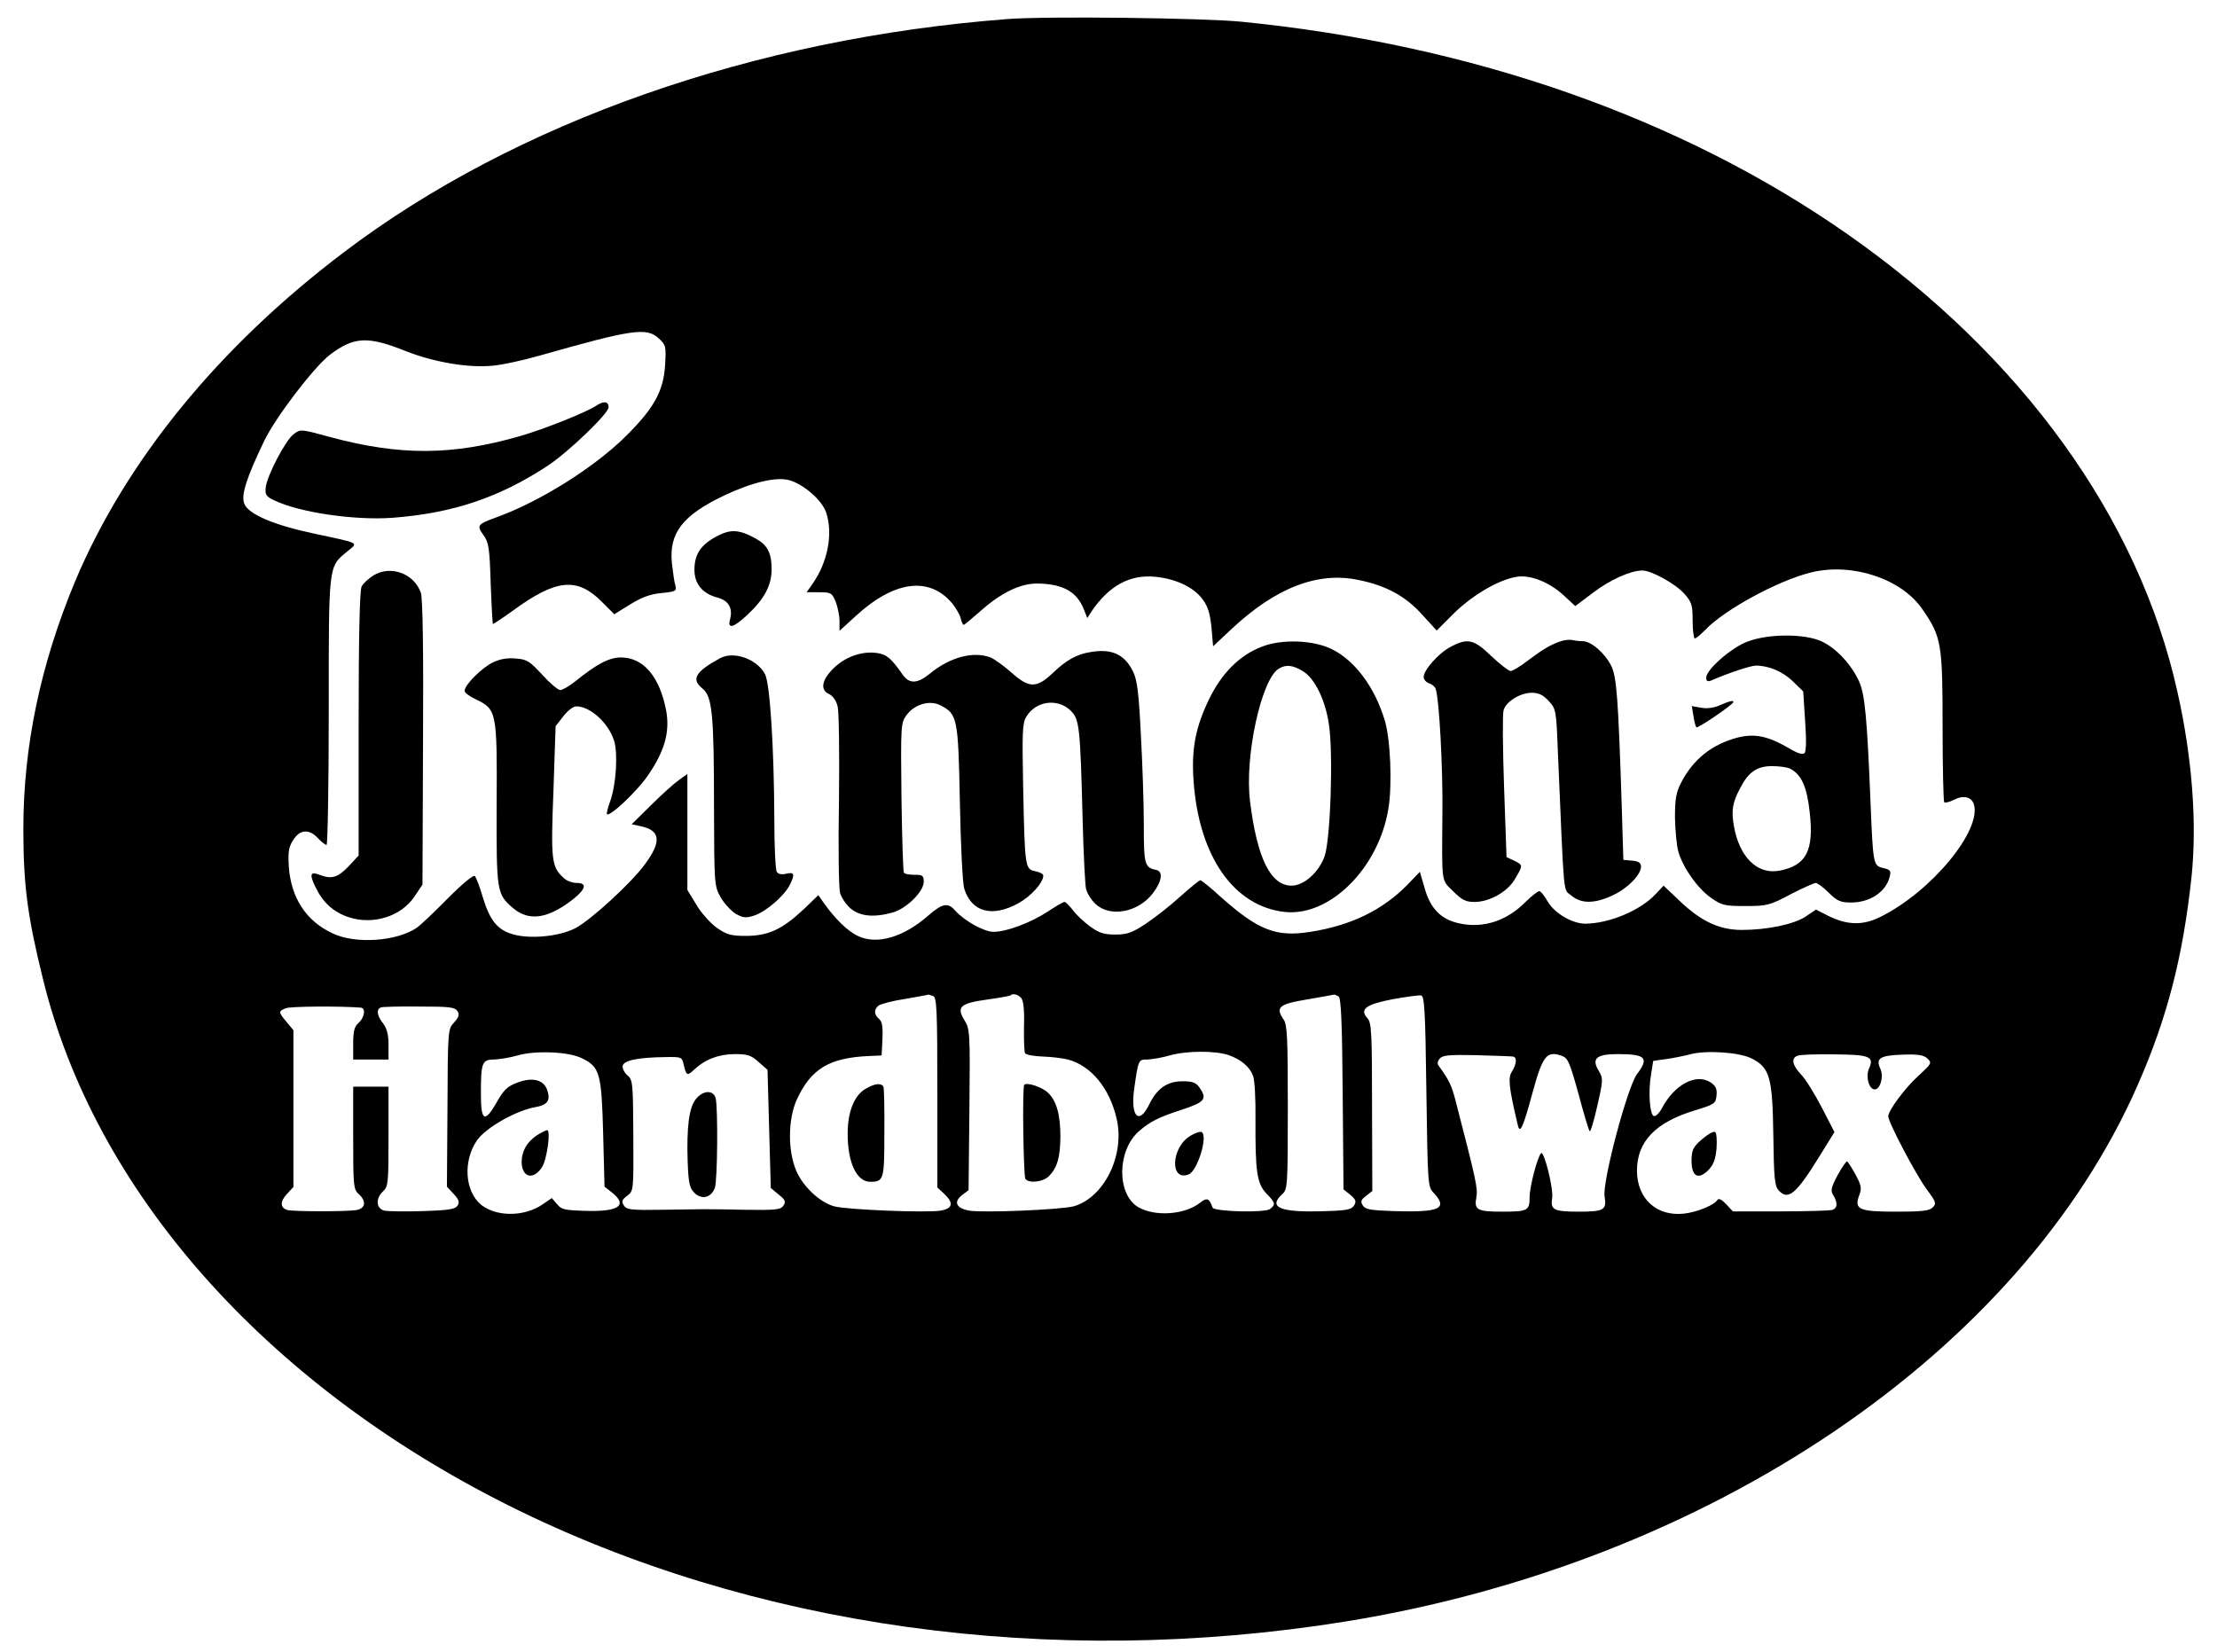
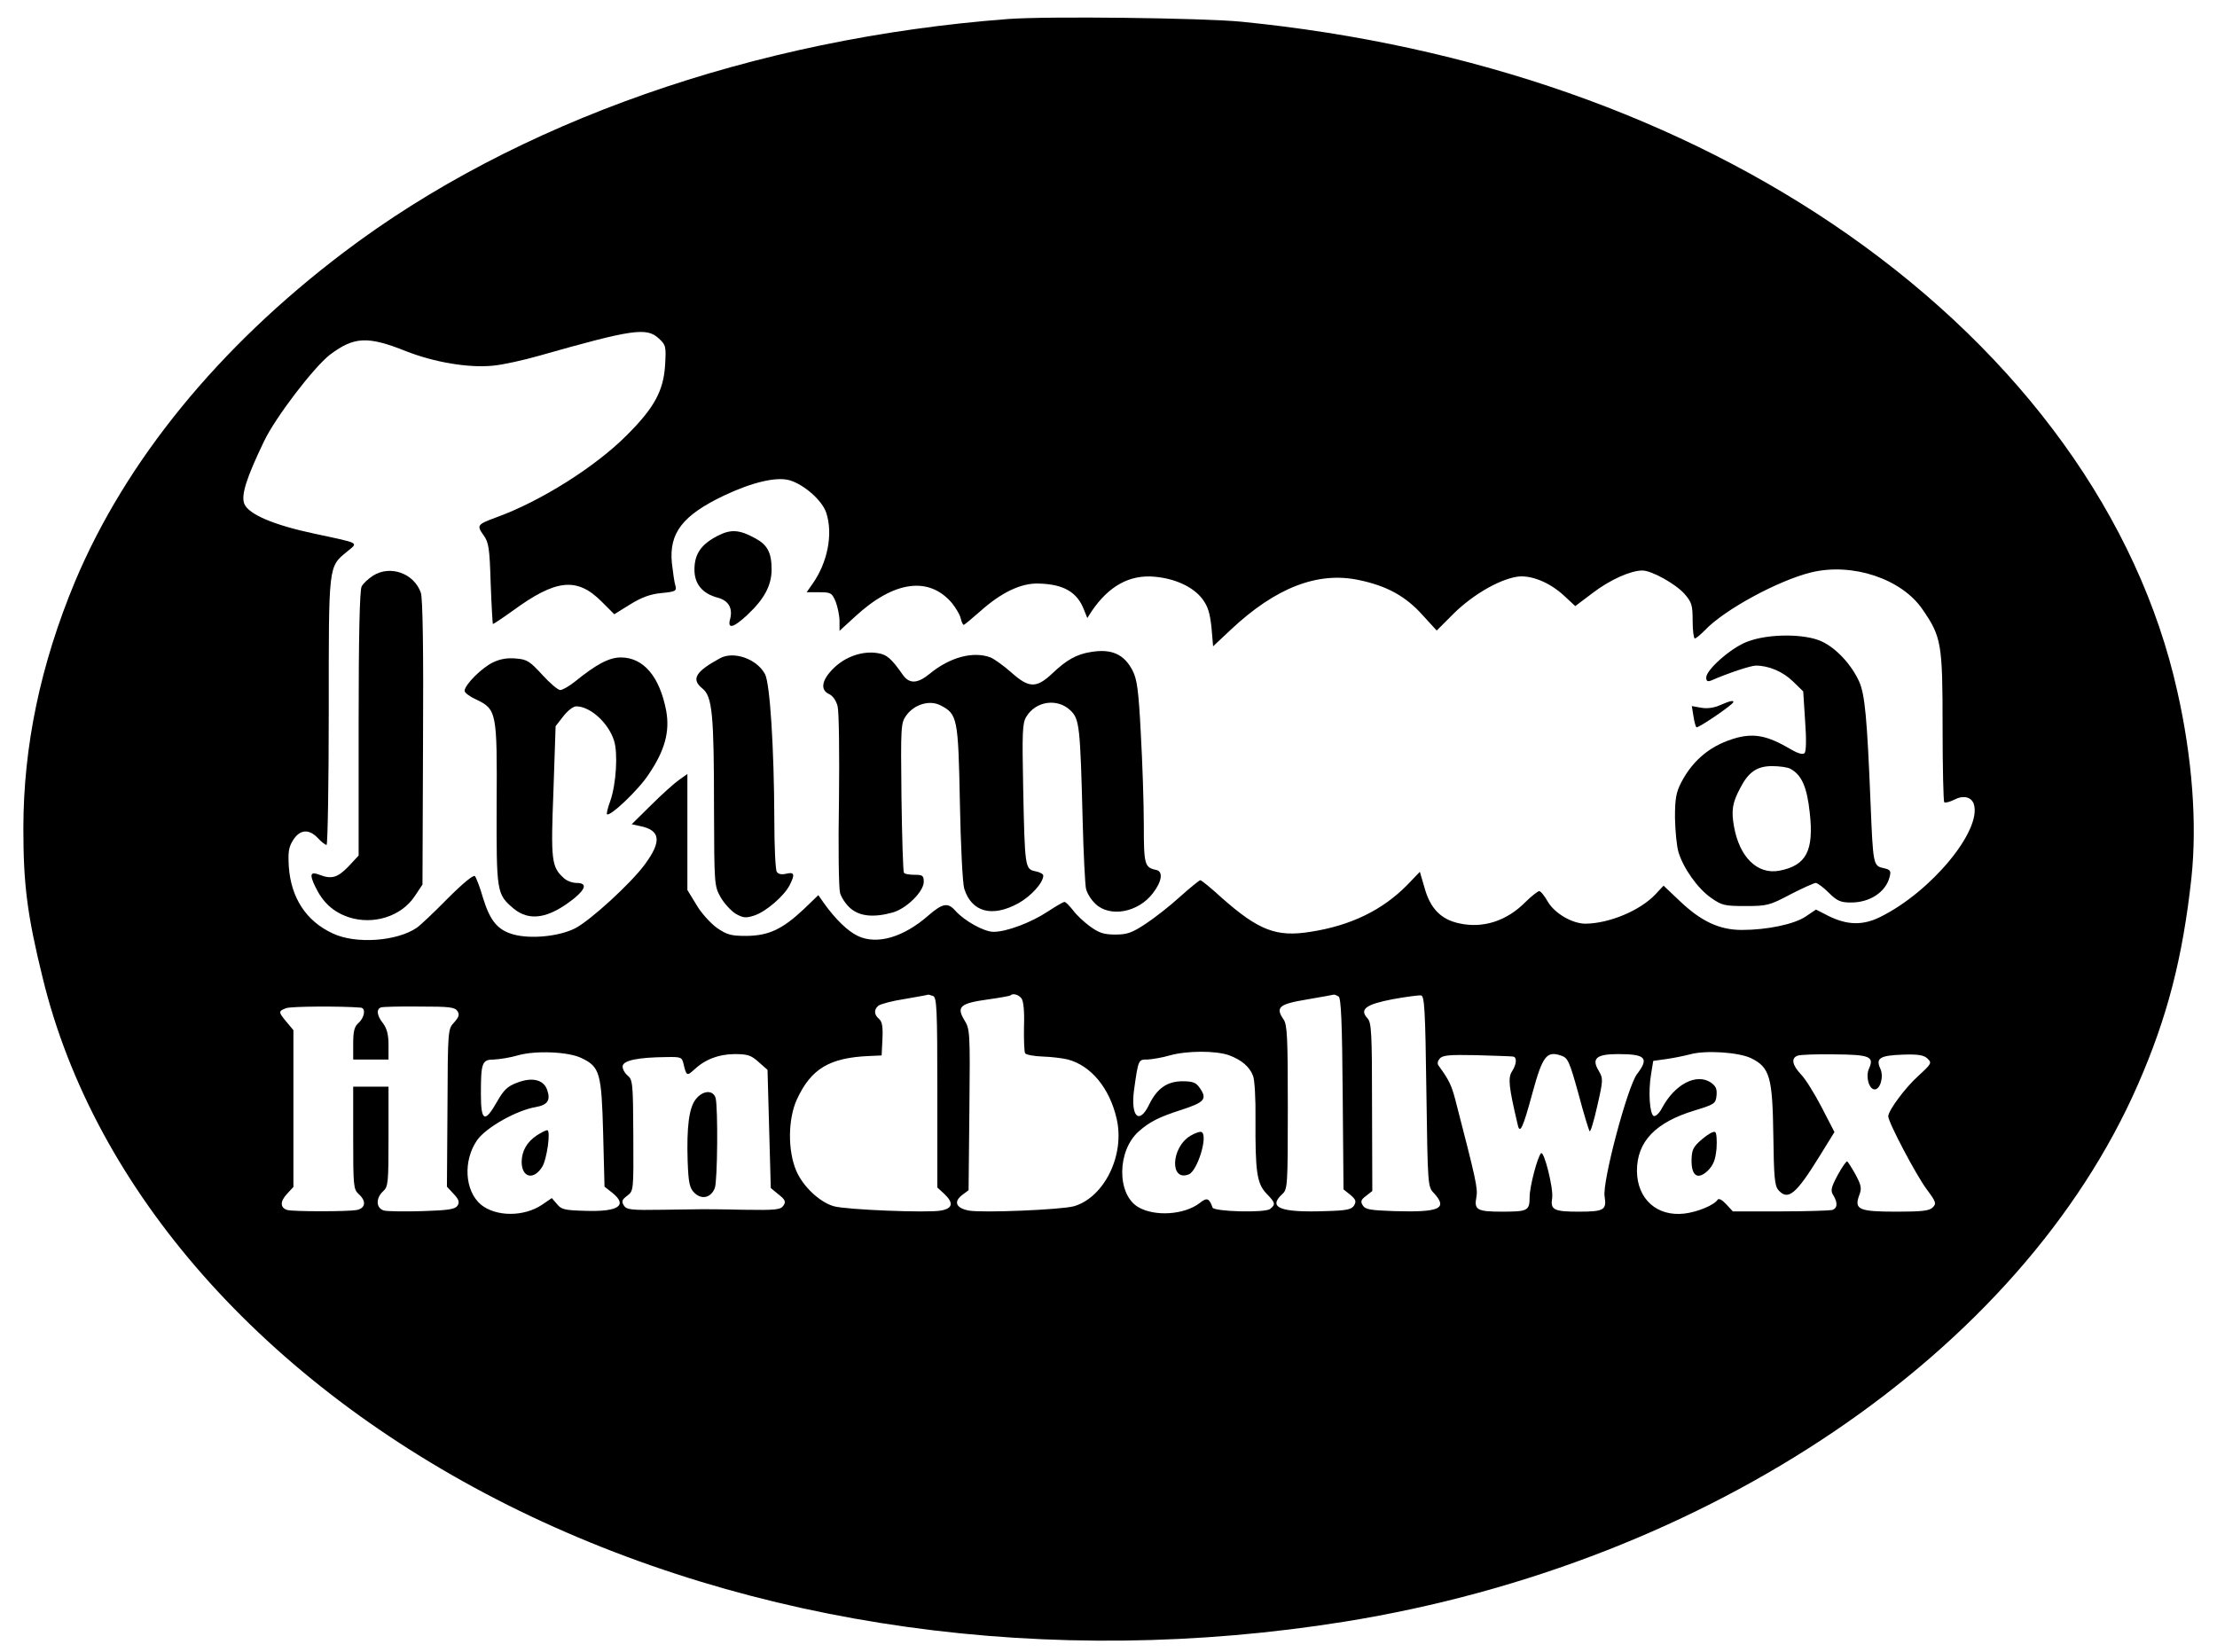
<svg xmlns="http://www.w3.org/2000/svg" version="1.0" width="816pt" height="608pt" viewBox="0 0 816 608" preserveAspectRatio="xMidYMid meet">
  <g transform="translate(0,608) scale(0.1,-0.1)" fill="#000000" stroke="none">
    <path d="M3710 6010 c-934 -71 -1812 -379 -2445 -859 -461 -349 -802 -767 -989 -1212 -127 -305 -190 -606 -190 -909 0 -204 14 -318 71 -549 190 -783 815 -1491 1712 -1941 901 -451 1997 -603 3081 -429 1342 216 2488 992 2919 1977 108 247 165 467 197 762 21 199 3 442 -52 685 -142 638 -572 1234 -1214 1683 -612 428 -1383 698 -2230 782 -141 14 -716 21 -860 10z m-1285 -1176 c26 -24 27 -29 23 -98 -6 -95 -40 -157 -140 -257 -116 -117 -319 -245 -483 -304 -68 -25 -71 -29 -46 -64 20 -27 23 -48 27 -178 3 -81 7 -149 8 -150 1 -1 33 20 72 48 161 118 238 126 330 33 l45 -45 58 36 c42 26 74 38 115 42 53 5 57 8 52 27 -4 12 -9 49 -13 83 -11 111 39 176 192 249 106 50 194 70 242 56 53 -16 119 -74 134 -119 26 -79 5 -184 -51 -263 l-21 -30 46 0 c43 0 47 -2 61 -35 7 -19 14 -51 14 -71 l0 -36 58 53 c142 131 271 149 356 49 14 -18 29 -42 32 -56 3 -13 8 -24 11 -24 3 0 30 23 61 50 77 69 150 104 214 102 92 -2 143 -31 168 -97 l12 -30 16 25 c63 93 140 136 233 127 75 -7 140 -37 174 -81 21 -28 28 -51 34 -105 l6 -70 65 61 c165 155 320 215 471 183 102 -21 172 -59 234 -128 l53 -58 65 65 c69 67 163 122 230 133 50 8 120 -20 173 -69 l42 -39 65 49 c63 48 139 82 182 82 34 0 122 -49 155 -86 27 -31 30 -42 30 -99 0 -36 4 -65 8 -65 5 0 21 14 38 31 70 74 268 182 390 212 151 37 333 -23 410 -136 70 -101 74 -127 74 -431 0 -150 3 -275 6 -279 4 -3 20 1 36 9 34 18 64 11 73 -16 30 -96 -156 -322 -344 -415 -64 -32 -122 -31 -192 4 l-45 23 -37 -25 c-42 -29 -143 -50 -236 -50 -83 0 -151 32 -231 109 l-57 54 -29 -31 c-57 -61 -171 -108 -258 -109 -49 0 -114 38 -139 81 -12 21 -26 39 -32 39 -5 -1 -28 -18 -50 -40 -69 -70 -156 -98 -243 -79 -68 14 -108 55 -129 132 l-17 58 -45 -47 c-92 -94 -209 -151 -358 -174 -125 -20 -190 5 -326 125 -39 36 -75 65 -79 65 -4 0 -38 -28 -75 -61 -37 -34 -95 -79 -127 -100 -50 -33 -68 -39 -111 -39 -42 0 -60 6 -93 30 -22 16 -51 43 -63 60 -13 16 -26 30 -31 30 -5 0 -32 -16 -61 -35 -62 -41 -152 -75 -200 -75 -35 0 -107 40 -141 78 -27 31 -47 27 -98 -17 -92 -81 -190 -110 -261 -76 -36 17 -81 60 -124 120 l-21 30 -54 -52 c-79 -74 -129 -97 -210 -98 -58 0 -72 4 -110 30 -23 17 -58 55 -75 85 l-33 54 0 214 0 213 -31 -22 c-17 -12 -63 -53 -102 -92 l-72 -71 32 -7 c74 -15 79 -56 17 -140 -51 -70 -201 -207 -257 -236 -59 -30 -163 -40 -226 -23 -59 16 -87 50 -113 134 -11 39 -25 75 -30 81 -5 6 -43 -25 -101 -83 -50 -51 -101 -99 -113 -107 -73 -50 -225 -61 -309 -21 -98 45 -154 131 -162 246 -3 53 -1 71 16 98 25 39 58 42 91 7 13 -14 27 -25 32 -25 4 0 8 221 8 491 0 546 -2 531 68 589 41 34 50 29 -118 65 -152 32 -246 72 -261 111 -12 32 8 95 73 230 42 88 183 272 242 318 89 67 139 70 281 13 105 -41 230 -62 320 -53 34 3 112 20 171 37 342 97 394 105 439 63z m1009 -2420 c14 -5 16 -46 16 -356 l0 -349 25 -23 c36 -34 32 -54 -12 -62 -49 -9 -349 3 -394 16 -52 15 -113 72 -138 130 -32 74 -31 191 2 263 52 113 120 154 267 160 l45 2 3 61 c2 45 -1 64 -13 74 -18 15 -19 34 -2 48 7 6 51 18 98 25 46 8 85 15 86 16 1 0 8 -2 17 -5z m325 -8 c8 -9 12 -47 10 -104 -1 -49 1 -94 4 -99 3 -5 32 -11 64 -12 32 -1 74 -6 94 -11 85 -23 153 -105 179 -218 31 -133 -45 -289 -157 -322 -47 -13 -336 -25 -387 -16 -47 9 -57 32 -25 57 l24 18 3 296 c3 289 2 297 -19 331 -29 48 -15 61 86 75 44 6 82 13 84 15 9 9 29 3 40 -10z m1168 6 c9 -6 13 -97 15 -359 l3 -351 25 -20 c20 -17 23 -24 14 -39 -9 -15 -27 -19 -105 -21 -167 -6 -214 13 -159 63 19 17 20 31 20 319 0 258 -2 305 -16 324 -30 44 -17 56 86 73 52 9 97 17 100 18 3 0 10 -3 17 -7z m323 -349 c5 -347 5 -352 28 -375 52 -57 21 -71 -147 -66 -87 3 -106 6 -115 21 -9 14 -7 21 12 35 l23 18 -1 309 c0 276 -2 311 -17 327 -30 33 -6 51 93 70 49 9 96 15 104 14 13 -1 16 -50 20 -353z m-3922 308 c19 -2 14 -36 -8 -56 -16 -14 -20 -31 -20 -77 l0 -58 65 0 65 0 0 54 c0 38 -6 60 -20 79 -23 29 -26 53 -7 59 6 2 70 4 141 3 110 0 130 -2 140 -17 8 -13 5 -22 -13 -42 -22 -24 -23 -26 -24 -314 l-2 -290 25 -27 c19 -20 22 -30 14 -43 -9 -13 -32 -17 -129 -20 -64 -2 -128 -1 -141 2 -30 8 -32 45 -4 71 19 17 20 31 20 202 l0 183 -65 0 -65 0 0 -188 c0 -176 1 -190 20 -207 29 -26 26 -52 -7 -59 -34 -6 -231 -6 -255 0 -27 8 -28 31 -2 59 l24 26 0 289 0 288 -25 30 c-31 37 -31 40 -2 51 17 7 202 8 275 2z m813 -186 c67 -32 73 -55 79 -277 l5 -196 28 -22 c59 -47 24 -71 -98 -67 -77 2 -89 5 -105 25 l-19 22 -35 -24 c-68 -46 -171 -45 -226 0 -60 51 -66 162 -14 237 33 47 145 110 216 122 44 8 55 25 42 63 -13 38 -55 48 -110 27 -37 -14 -50 -27 -75 -71 -45 -79 -59 -72 -59 29 0 116 4 127 49 127 20 1 59 7 86 15 65 19 188 14 236 -10z m2382 11 c46 -17 76 -42 89 -76 6 -14 10 -86 9 -160 -1 -192 5 -236 40 -273 33 -34 35 -40 14 -57 -18 -15 -206 -10 -212 5 -12 35 -21 38 -47 17 -57 -44 -166 -51 -227 -15 -79 47 -78 208 3 279 40 35 73 52 157 79 86 28 96 40 65 83 -12 17 -25 22 -61 22 -57 0 -94 -26 -123 -85 -37 -77 -69 -46 -56 53 16 114 16 112 50 112 17 1 54 7 81 15 64 18 169 18 218 1z m1922 -11 c69 -34 79 -69 82 -284 2 -156 5 -186 19 -202 35 -39 64 -16 151 125 l55 89 -47 91 c-26 50 -60 105 -76 121 -33 35 -37 60 -13 69 9 4 70 6 135 5 132 -1 148 -8 128 -53 -13 -28 0 -76 21 -76 21 0 34 48 21 76 -18 39 -2 49 83 52 58 2 78 -2 91 -15 16 -15 14 -19 -33 -62 -50 -45 -112 -129 -112 -150 0 -22 103 -217 141 -268 35 -47 37 -53 23 -67 -12 -13 -40 -16 -134 -16 -138 0 -156 8 -137 60 10 26 8 36 -13 76 -14 25 -28 47 -31 49 -3 2 -19 -21 -35 -50 -25 -47 -27 -58 -16 -75 17 -28 15 -48 -5 -54 -10 -2 -96 -5 -191 -5 l-174 0 -25 27 c-15 16 -27 22 -31 16 -13 -20 -73 -45 -122 -51 -101 -12 -174 53 -175 157 0 108 68 179 214 223 72 22 76 25 79 55 2 24 -2 34 -22 48 -53 34 -132 -7 -179 -95 -9 -18 -23 -31 -30 -29 -15 6 -21 89 -10 154 l8 49 50 7 c28 4 66 12 85 17 57 16 179 8 225 -14z m-3653 -14 l33 -29 6 -218 6 -217 29 -24 c24 -19 27 -26 18 -40 -10 -16 -27 -18 -150 -16 -77 2 -143 2 -149 2 -5 0 -70 -1 -144 -2 -119 -2 -135 0 -145 16 -9 15 -7 21 13 36 23 18 23 18 22 222 -1 193 -2 205 -22 221 -11 10 -19 25 -17 35 4 20 58 31 160 32 55 1 58 0 64 -26 10 -43 13 -44 37 -22 41 39 90 58 149 59 50 0 62 -4 90 -29z m2776 20 c16 -1 15 -27 -3 -55 -15 -23 -12 -56 21 -195 8 -38 19 -15 55 118 37 135 52 154 106 135 24 -8 30 -22 63 -141 19 -72 38 -134 41 -137 3 -4 16 39 28 93 22 96 22 101 5 130 -27 45 -8 61 71 61 102 0 116 -14 70 -74 -35 -47 -128 -396 -119 -450 8 -50 -2 -56 -96 -56 -92 0 -104 7 -97 51 5 35 -30 175 -41 164 -13 -13 -42 -123 -42 -161 0 -51 -7 -54 -103 -54 -90 0 -102 7 -93 53 6 33 -1 63 -78 361 -14 52 -23 71 -60 122 -7 8 -5 18 3 27 10 13 35 15 134 13 67 -2 128 -4 135 -5z" />
-     <path d="M2195 4587 c-36 -24 -190 -86 -280 -112 -250 -72 -442 -73 -699 -4 -109 30 -110 30 -135 11 -30 -22 -99 -154 -103 -197 -3 -26 2 -33 32 -47 91 -44 293 -74 434 -64 223 17 393 74 574 193 76 51 222 191 222 214 0 22 -18 24 -45 6z" />
    <path d="M2640 4107 c-59 -31 -83 -65 -84 -121 -1 -54 28 -91 86 -106 40 -11 56 -39 45 -80 -10 -37 13 -31 64 17 62 58 89 108 89 167 0 61 -15 90 -59 114 -60 33 -91 35 -141 9z" />
    <path d="M1373 3961 c-17 -11 -37 -29 -42 -40 -7 -13 -11 -181 -11 -505 l0 -485 -38 -41 c-40 -41 -62 -47 -106 -30 -34 13 -38 2 -15 -45 28 -58 66 -92 122 -111 91 -30 195 3 244 78 l28 42 2 522 c2 336 -1 533 -8 552 -25 72 -113 103 -176 63z" />
    <path d="M6431 3718 c-59 -22 -151 -103 -151 -132 0 -13 5 -16 18 -11 64 28 146 55 165 55 47 0 99 -22 136 -58 l38 -37 7 -109 c5 -67 4 -112 -2 -118 -7 -7 -26 -1 -56 17 -79 46 -127 56 -191 40 -94 -25 -162 -79 -207 -165 -19 -37 -23 -60 -23 -130 1 -47 6 -104 13 -127 18 -59 70 -133 120 -168 40 -28 50 -30 127 -30 78 0 88 2 165 43 45 23 87 42 93 42 6 0 28 -16 48 -36 30 -30 44 -36 80 -36 70 -1 130 38 144 94 6 23 3 27 -24 33 -36 8 -37 14 -46 235 -13 321 -21 403 -42 451 -28 62 -84 123 -138 148 -62 29 -197 29 -274 -1z m159 -468 c41 -22 61 -67 71 -161 16 -141 -13 -195 -112 -214 -81 -15 -147 50 -167 164 -10 57 -6 86 23 140 30 59 62 81 117 81 27 0 58 -4 68 -10z" />
-     <path d="M5749 3721 c-39 -12 -69 -30 -125 -72 -28 -22 -57 -39 -64 -39 -7 0 -39 25 -71 55 -64 62 -87 67 -148 35 -44 -22 -101 -86 -101 -112 0 -9 9 -19 19 -23 11 -3 22 -12 25 -20 13 -35 27 -286 25 -460 -2 -261 -5 -242 40 -286 32 -32 46 -39 78 -39 56 0 123 38 150 86 29 49 29 50 -4 66 l-28 13 -9 257 c-5 141 -6 268 -2 283 8 32 61 65 104 65 25 0 42 -8 62 -30 27 -29 28 -33 34 -187 24 -558 19 -503 49 -529 36 -31 86 -31 152 0 55 25 105 76 105 106 0 14 -9 20 -32 22 l-33 3 -6 200 c-13 403 -19 475 -39 515 -24 47 -74 90 -105 90 -13 0 -29 2 -37 4 -7 2 -25 1 -39 -3z" />
-     <path d="M4643 3699 c-81 -31 -147 -98 -193 -193 -50 -104 -65 -182 -57 -299 19 -279 149 -465 338 -484 165 -16 343 162 379 379 15 87 8 261 -14 329 -37 121 -109 217 -193 259 -67 34 -186 39 -260 9z m153 -90 c43 -26 82 -105 95 -194 17 -105 6 -428 -16 -488 -21 -58 -76 -107 -121 -107 -77 0 -127 100 -153 310 -21 165 42 451 106 489 27 16 52 13 89 -10z" />
    <path d="M4015 3680 c-52 -8 -90 -29 -143 -80 -58 -54 -85 -53 -150 5 -27 24 -62 49 -76 55 -64 24 -150 1 -224 -60 -45 -37 -75 -38 -99 -4 -42 60 -59 75 -93 80 -55 9 -119 -13 -162 -56 -44 -43 -50 -80 -16 -95 13 -6 26 -24 31 -45 5 -19 7 -174 5 -345 -3 -170 -1 -324 4 -342 5 -17 22 -43 39 -57 34 -29 85 -34 154 -15 51 14 115 77 115 113 0 23 -4 26 -34 26 -19 0 -37 3 -39 8 -3 4 -7 129 -9 279 -3 263 -2 272 18 300 30 41 86 57 125 37 63 -32 66 -46 72 -357 3 -159 10 -298 16 -318 27 -86 102 -107 199 -54 47 26 92 76 92 102 0 6 -13 13 -29 16 -38 8 -39 11 -45 306 -4 204 -3 238 11 262 35 59 115 70 163 24 33 -32 36 -55 45 -409 3 -120 9 -231 12 -246 3 -16 18 -41 35 -57 53 -51 158 -32 212 40 33 43 38 80 11 85 -42 9 -45 19 -45 166 0 77 -5 228 -11 335 -8 159 -14 201 -30 232 -31 61 -78 82 -154 69z" />
    <path d="M2650 3657 c-90 -49 -107 -77 -65 -111 37 -29 43 -96 43 -444 1 -276 1 -283 24 -324 13 -23 38 -50 55 -61 28 -16 38 -17 69 -7 43 14 109 71 130 111 21 41 18 50 -12 43 -17 -4 -29 -2 -35 7 -5 8 -9 95 -9 194 -1 264 -16 498 -34 533 -29 56 -115 87 -166 59z" />
    <path d="M1815 3642 c-41 -19 -105 -83 -105 -105 0 -7 19 -21 43 -32 75 -36 77 -46 75 -385 -1 -326 0 -331 62 -384 59 -49 130 -37 223 37 44 36 48 57 9 57 -16 0 -37 8 -48 19 -44 40 -47 65 -37 319 l8 239 28 36 c16 21 37 37 48 37 51 0 118 -60 139 -126 15 -46 8 -161 -14 -223 -9 -24 -14 -46 -12 -48 10 -11 116 89 153 146 60 88 79 158 65 235 -24 125 -83 196 -167 196 -43 0 -90 -25 -169 -89 -21 -17 -46 -31 -54 -31 -8 0 -38 25 -66 56 -45 49 -56 57 -96 60 -31 3 -58 -1 -85 -14z" />
    <path d="M6330 3484 c-22 -10 -48 -13 -69 -9 l-34 6 6 -37 c3 -20 8 -39 11 -41 5 -5 136 84 136 93 0 7 -13 4 -50 -12z" />
-     <path d="M3184 2071 c-41 -25 -64 -85 -64 -164 0 -107 33 -177 83 -177 50 0 52 8 52 177 1 87 -1 164 -3 171 -6 17 -32 15 -68 -7z" />
-     <path d="M3770 2087 c-8 -8 -3 -334 4 -346 12 -18 65 -12 86 9 31 31 42 68 43 145 0 81 -14 133 -46 163 -22 21 -77 39 -87 29z" />
    <path d="M1976 1901 c-37 -25 -55 -57 -56 -97 0 -58 43 -70 75 -20 18 27 33 136 19 136 -5 0 -22 -9 -38 -19z" />
    <path d="M4381 1899 c-71 -43 -76 -169 -6 -142 32 12 72 141 48 156 -5 3 -24 -3 -42 -14z" />
    <path d="M6265 1887 c-33 -28 -38 -39 -39 -76 -1 -60 23 -76 61 -39 20 21 27 39 31 81 2 30 0 57 -5 60 -6 4 -27 -8 -48 -26z" />
    <path d="M2561 2034 c-25 -31 -34 -103 -30 -228 3 -81 7 -99 25 -117 27 -26 61 -18 75 18 10 27 12 294 3 331 -9 31 -47 29 -73 -4z" />
  </g>
</svg>